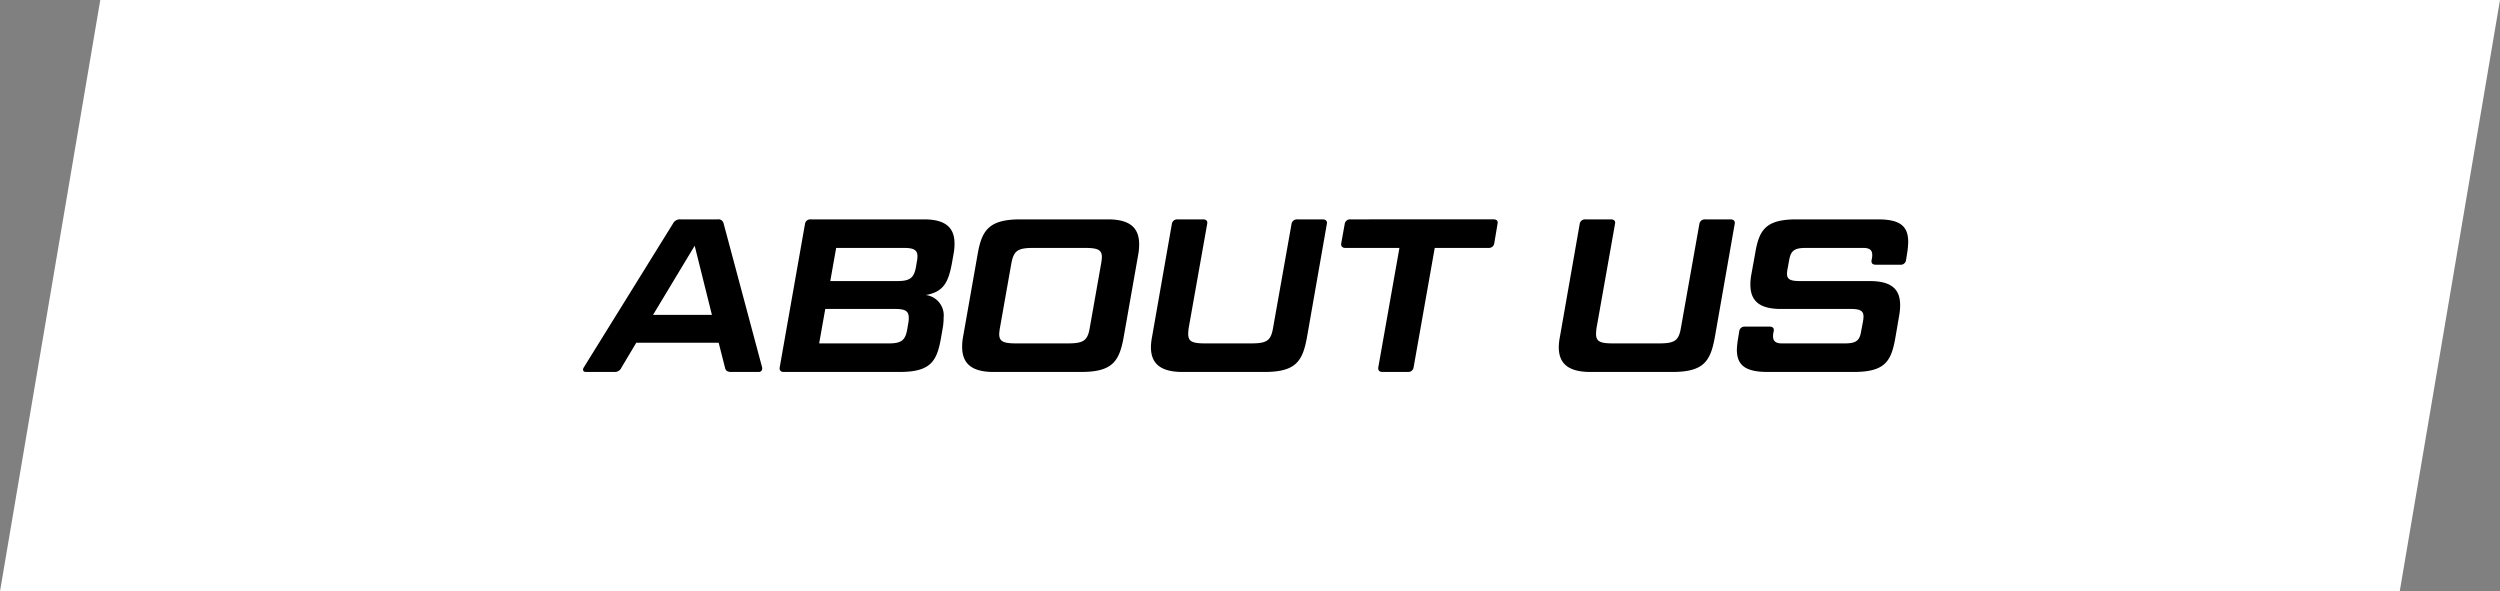
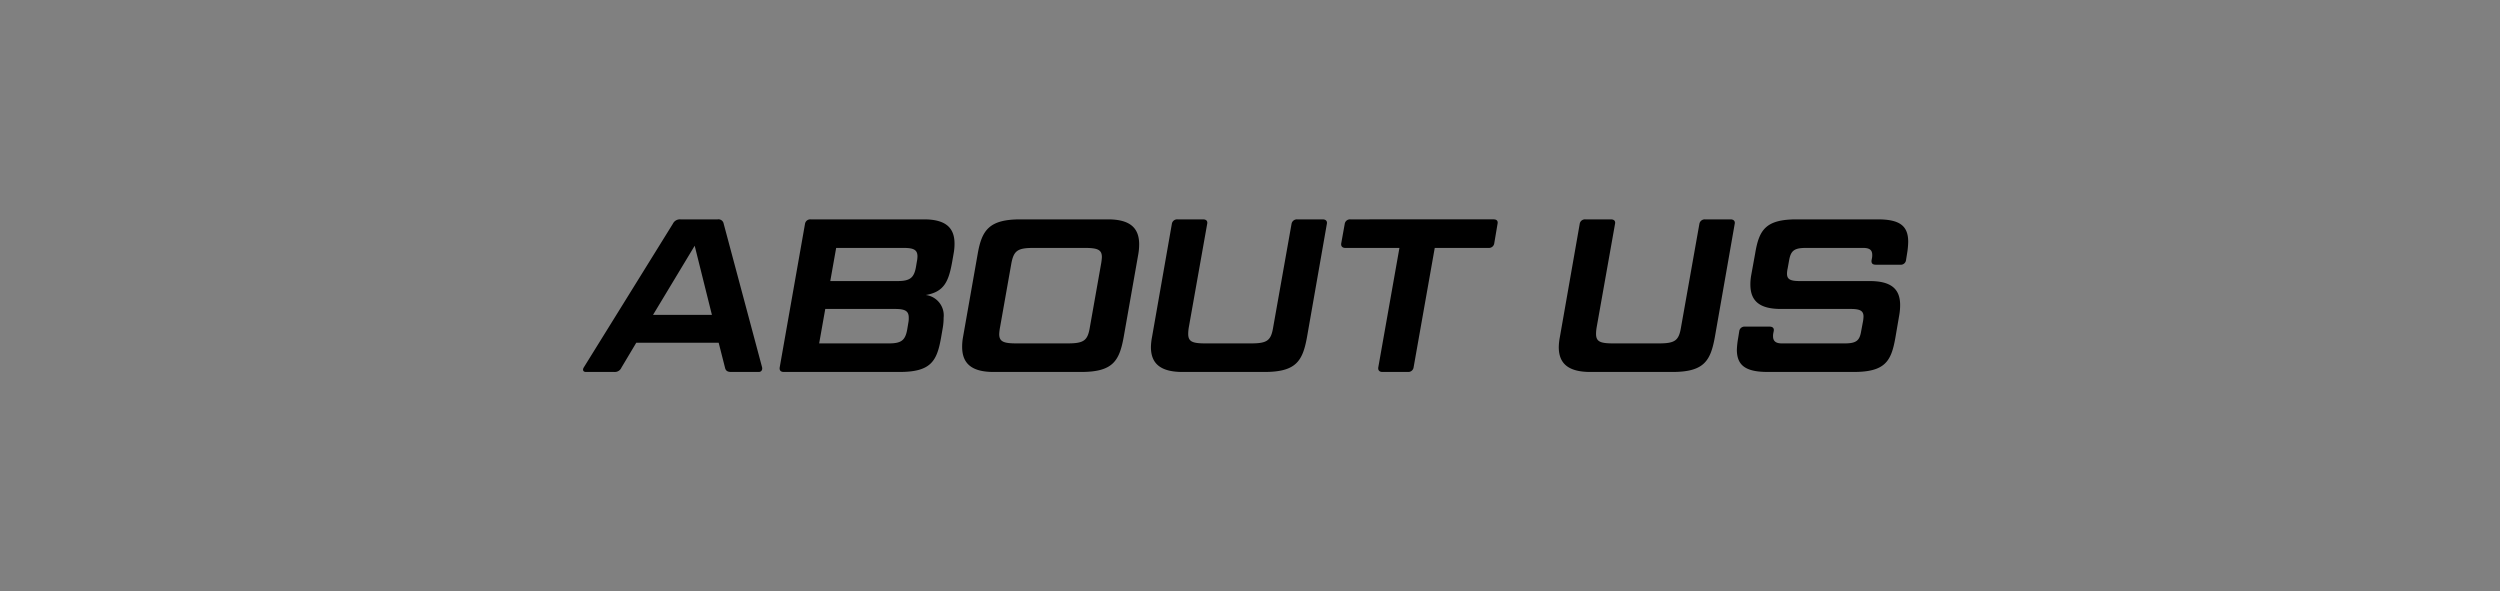
<svg xmlns="http://www.w3.org/2000/svg" width="229.376" height="54.255" viewBox="0 0 229.376 54.255">
  <rect x="0" y="0" width="229.376" height="54.255" fill="#808080" stroke="none" />
  <g id="Group_53" data-name="Group 53" transform="translate(-1179.812 -1559.873)">
-     <path id="Path_5" data-name="Path 5" d="M9.2-2.919H229.376l-9.2,54.255H0Z" transform="translate(1179.812 1562.791)" fill="#fff" />
    <path id="Path_10" data-name="Path 10" d="M47.33,18.6c.06.28.22.4.56.4h2.54c.24,0,.36-.2.3-.44L47.21,5.4a.487.487,0,0,0-.56-.4h-3.4a.714.714,0,0,0-.7.4L34.39,18.56c-.16.24-.08.44.18.44h2.6a.659.659,0,0,0,.66-.4l1.36-2.28h7.56ZM44.55,7.42l1.58,6.34h-5.4ZM55.19,5a.488.488,0,0,0-.52.42L52.35,18.58c-.04.26.08.42.38.42H63.35c2.86,0,3.42-.98,3.8-3.12l.16-.92a5.419,5.419,0,0,0,.08-.94,1.885,1.885,0,0,0-1.64-2.08c1.68-.28,2.1-1.24,2.42-3.02l.14-.8a4.844,4.844,0,0,0,.08-.9c0-1.52-.9-2.22-2.8-2.22Zm7.74,8.22c.92,0,1.26.18,1.26.8a2.114,2.114,0,0,1-.04.48l-.1.6c-.18,1-.54,1.28-1.68,1.28h-6.4l.56-3.16Zm-5.4-5.6h6.2c.92,0,1.26.18,1.26.78a2.578,2.578,0,0,1-.06.5l-.08.48c-.18.98-.54,1.28-1.68,1.28H56.99Zm27.72.58a5.2,5.2,0,0,0,.08-.92c0-1.56-.92-2.28-2.86-2.28H74.43c-2.88,0-3.54,1-3.92,3.2l-1.34,7.6a4.844,4.844,0,0,0-.08.9c0,1.58.94,2.3,2.88,2.3h8.04c2.9,0,3.5-1,3.9-3.2Zm-4.92-.58c1.18,0,1.58.16,1.58.84a4.859,4.859,0,0,1-.08.66l-1.02,5.76c-.2,1.24-.54,1.5-2.04,1.5h-4.7c-1.18,0-1.58-.16-1.58-.86a4.619,4.619,0,0,1,.08-.64l1.02-5.76c.22-1.24.56-1.5,2.04-1.5Zm11.08,8.76c-1.2,0-1.58-.16-1.58-.88a3.784,3.784,0,0,1,.06-.62l1.68-9.46c.06-.26-.08-.42-.38-.42H88.85a.488.488,0,0,0-.52.42L86.51,15.8a5.364,5.364,0,0,0-.1.92c0,1.56.94,2.28,2.9,2.28h7.52c2.9,0,3.5-1,3.9-3.2l1.82-10.38c.06-.26-.1-.42-.38-.42H99.83a.5.5,0,0,0-.52.42l-1.68,9.46c-.2,1.24-.54,1.5-2.04,1.5Zm15.86,2.2c-.04.26.1.42.38.42h2.34a.488.488,0,0,0,.52-.42l1.94-10.96h4.94a.488.488,0,0,0,.52-.42l.3-1.78c.06-.26-.06-.42-.36-.42H104.71a.488.488,0,0,0-.52.42l-.32,1.78c-.04.26.1.42.38.42h4.96Zm21.56-2.2c-1.2,0-1.58-.16-1.58-.88a3.784,3.784,0,0,1,.06-.62l1.68-9.46c.06-.26-.08-.42-.38-.42h-2.34a.488.488,0,0,0-.52.42L123.93,15.8a5.364,5.364,0,0,0-.1.92c0,1.56.94,2.28,2.9,2.28h7.52c2.9,0,3.5-1,3.9-3.2l1.82-10.38c.06-.26-.1-.42-.38-.42h-2.34a.5.5,0,0,0-.52.42l-1.68,9.46c-.2,1.24-.54,1.5-2.04,1.5Zm15.46,0c-.56,0-.8-.22-.8-.66a1.231,1.231,0,0,1,.02-.26l.04-.2c.06-.28-.1-.42-.38-.42h-2.26a.485.485,0,0,0-.52.42l-.1.62a7.729,7.729,0,0,0-.12,1.08c0,1.48.86,2.04,2.84,2.04h7.88c2.88,0,3.44-.98,3.82-3.12l.36-2.1a5.2,5.2,0,0,0,.08-.92c0-1.52-.88-2.2-2.8-2.2h-6.4c-.88,0-1.18-.16-1.18-.68a2.4,2.4,0,0,1,.06-.48l.14-.78c.16-.84.46-1.1,1.52-1.1h5.28c.58,0,.82.2.82.64a1.418,1.418,0,0,1-.02.28l-.04.2c-.04.28.08.42.38.42h2.24a.481.481,0,0,0,.54-.42l.1-.62a7.22,7.22,0,0,0,.1-1.06c0-1.5-.82-2.06-2.8-2.06h-7.44c-2.86,0-3.44.98-3.8,3.12l-.36,1.98a4.787,4.787,0,0,0-.08.88c0,1.54.88,2.24,2.8,2.24h6.42c.86,0,1.16.18,1.16.7a3.005,3.005,0,0,1-.04.4l-.18.96c-.14.84-.44,1.1-1.5,1.1Z" transform="translate(1199 1575)" />
  </g>
</svg>